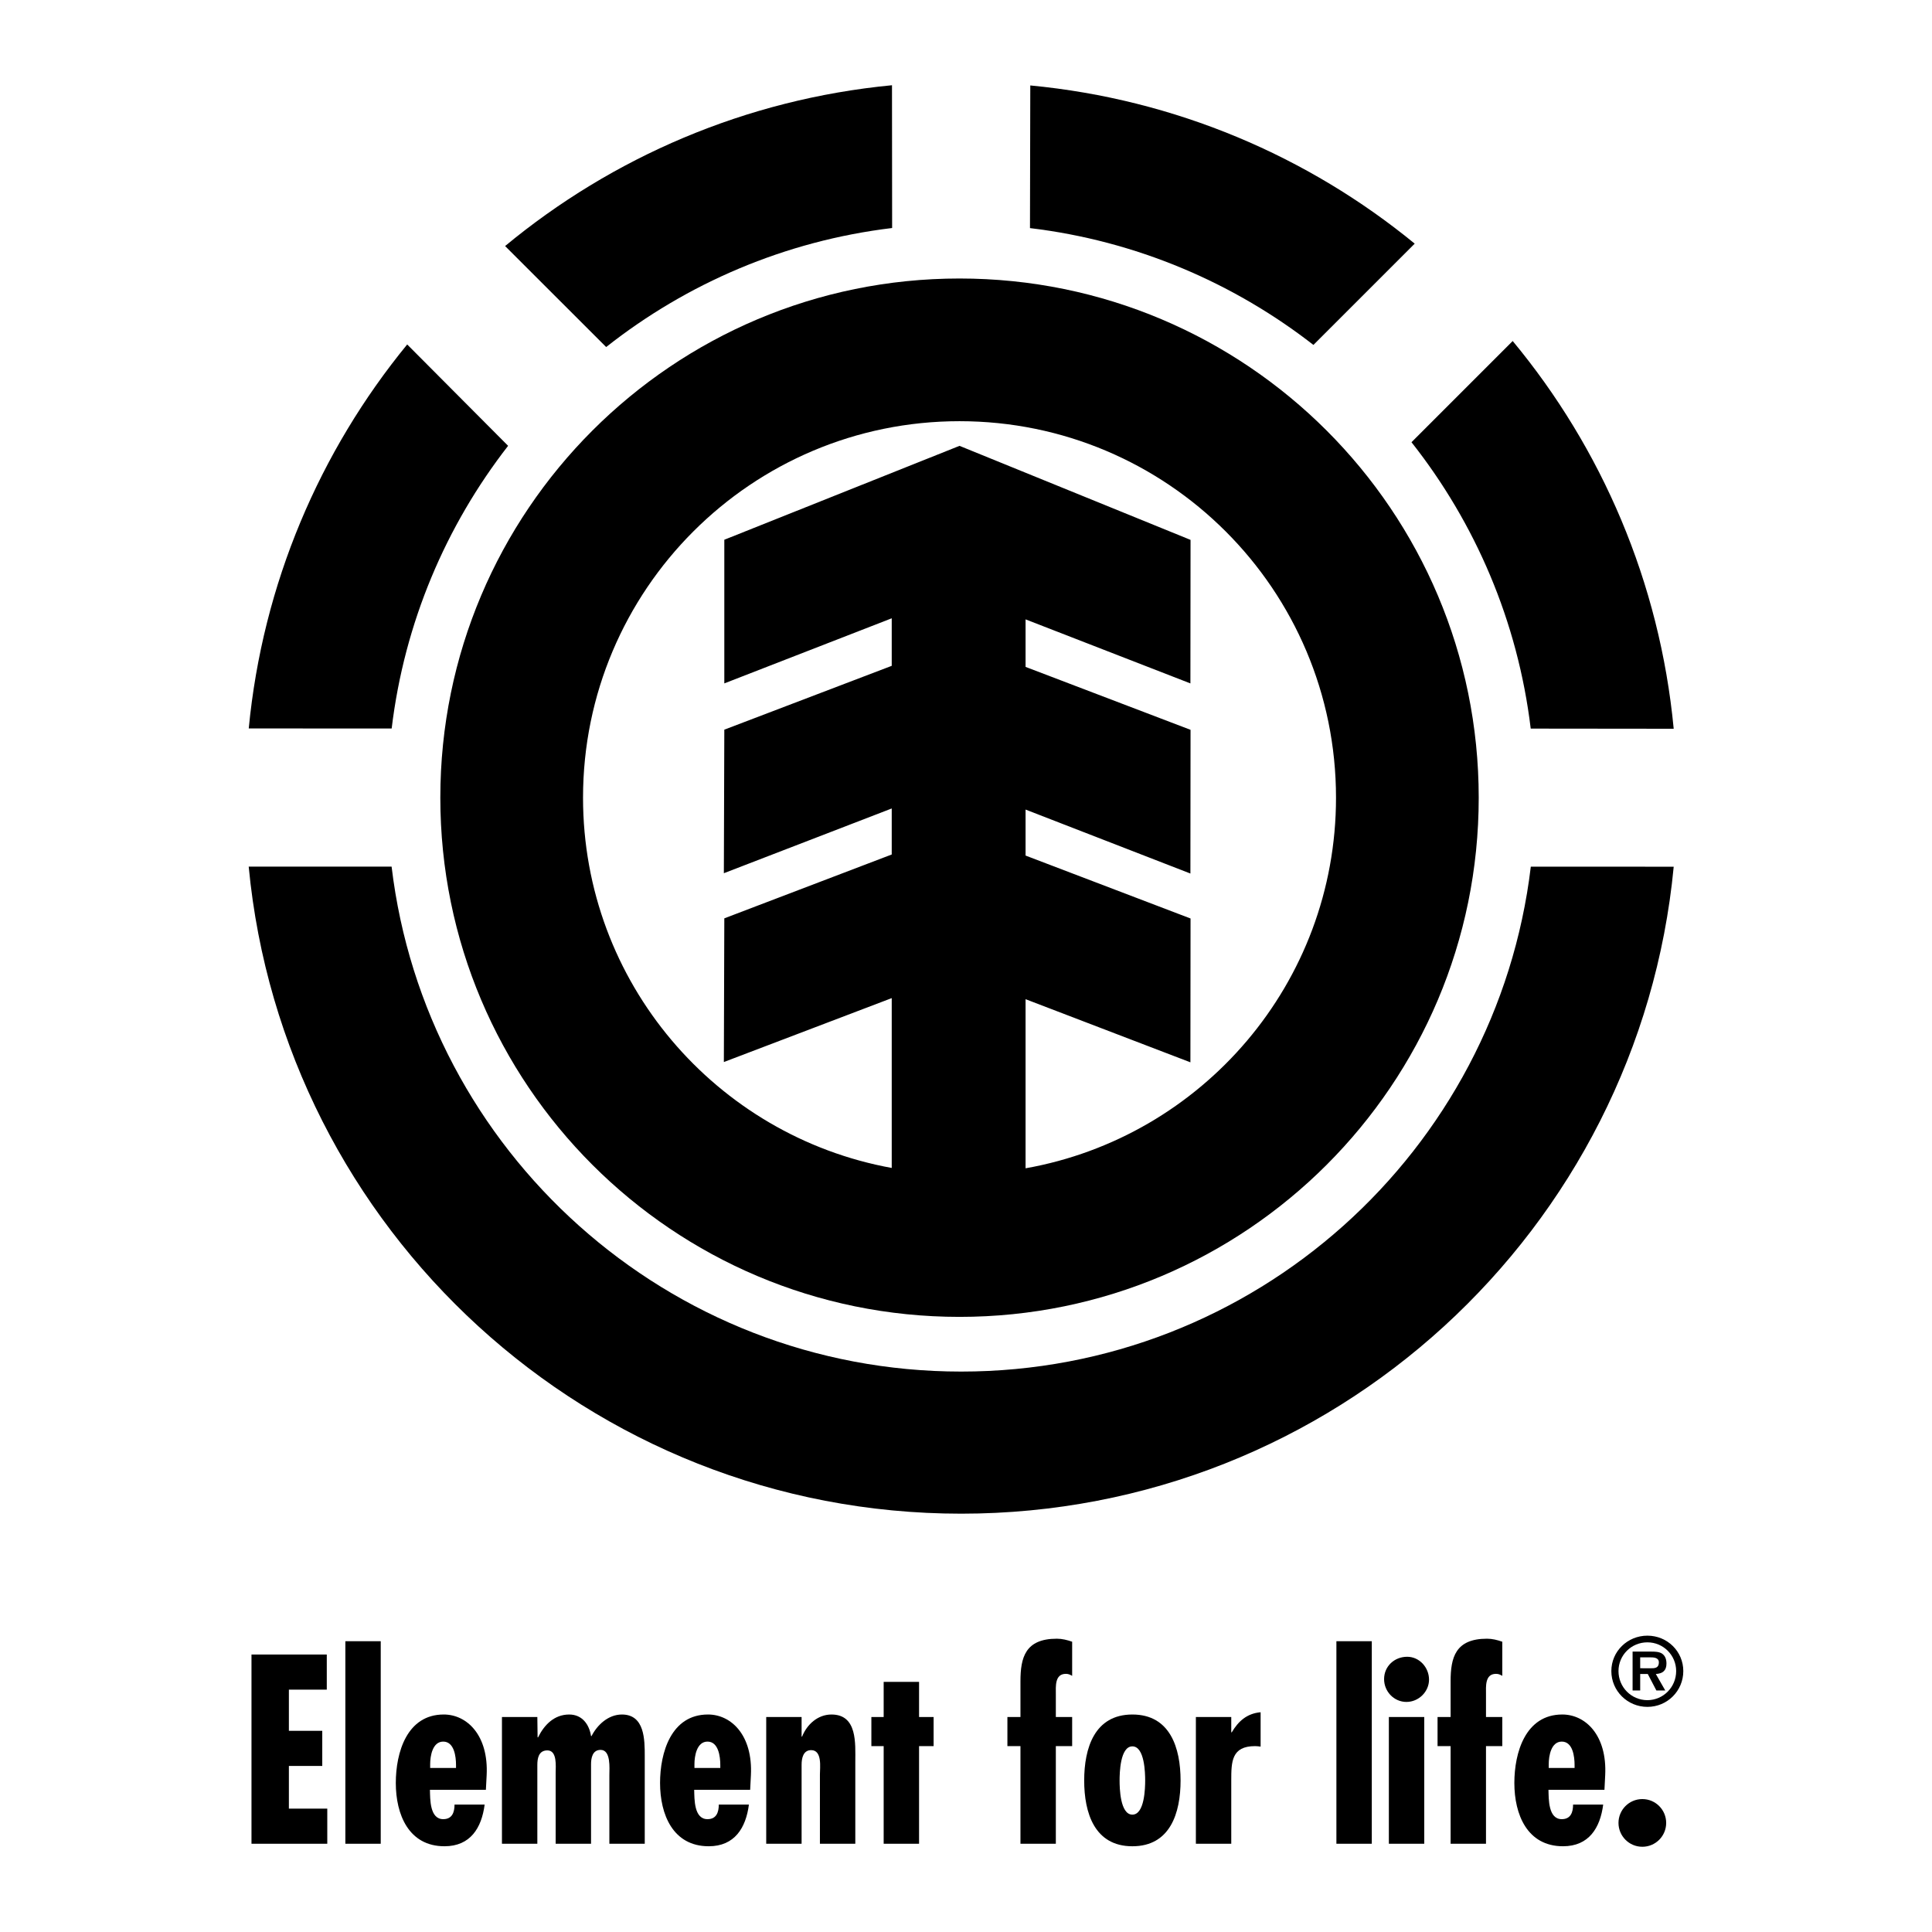
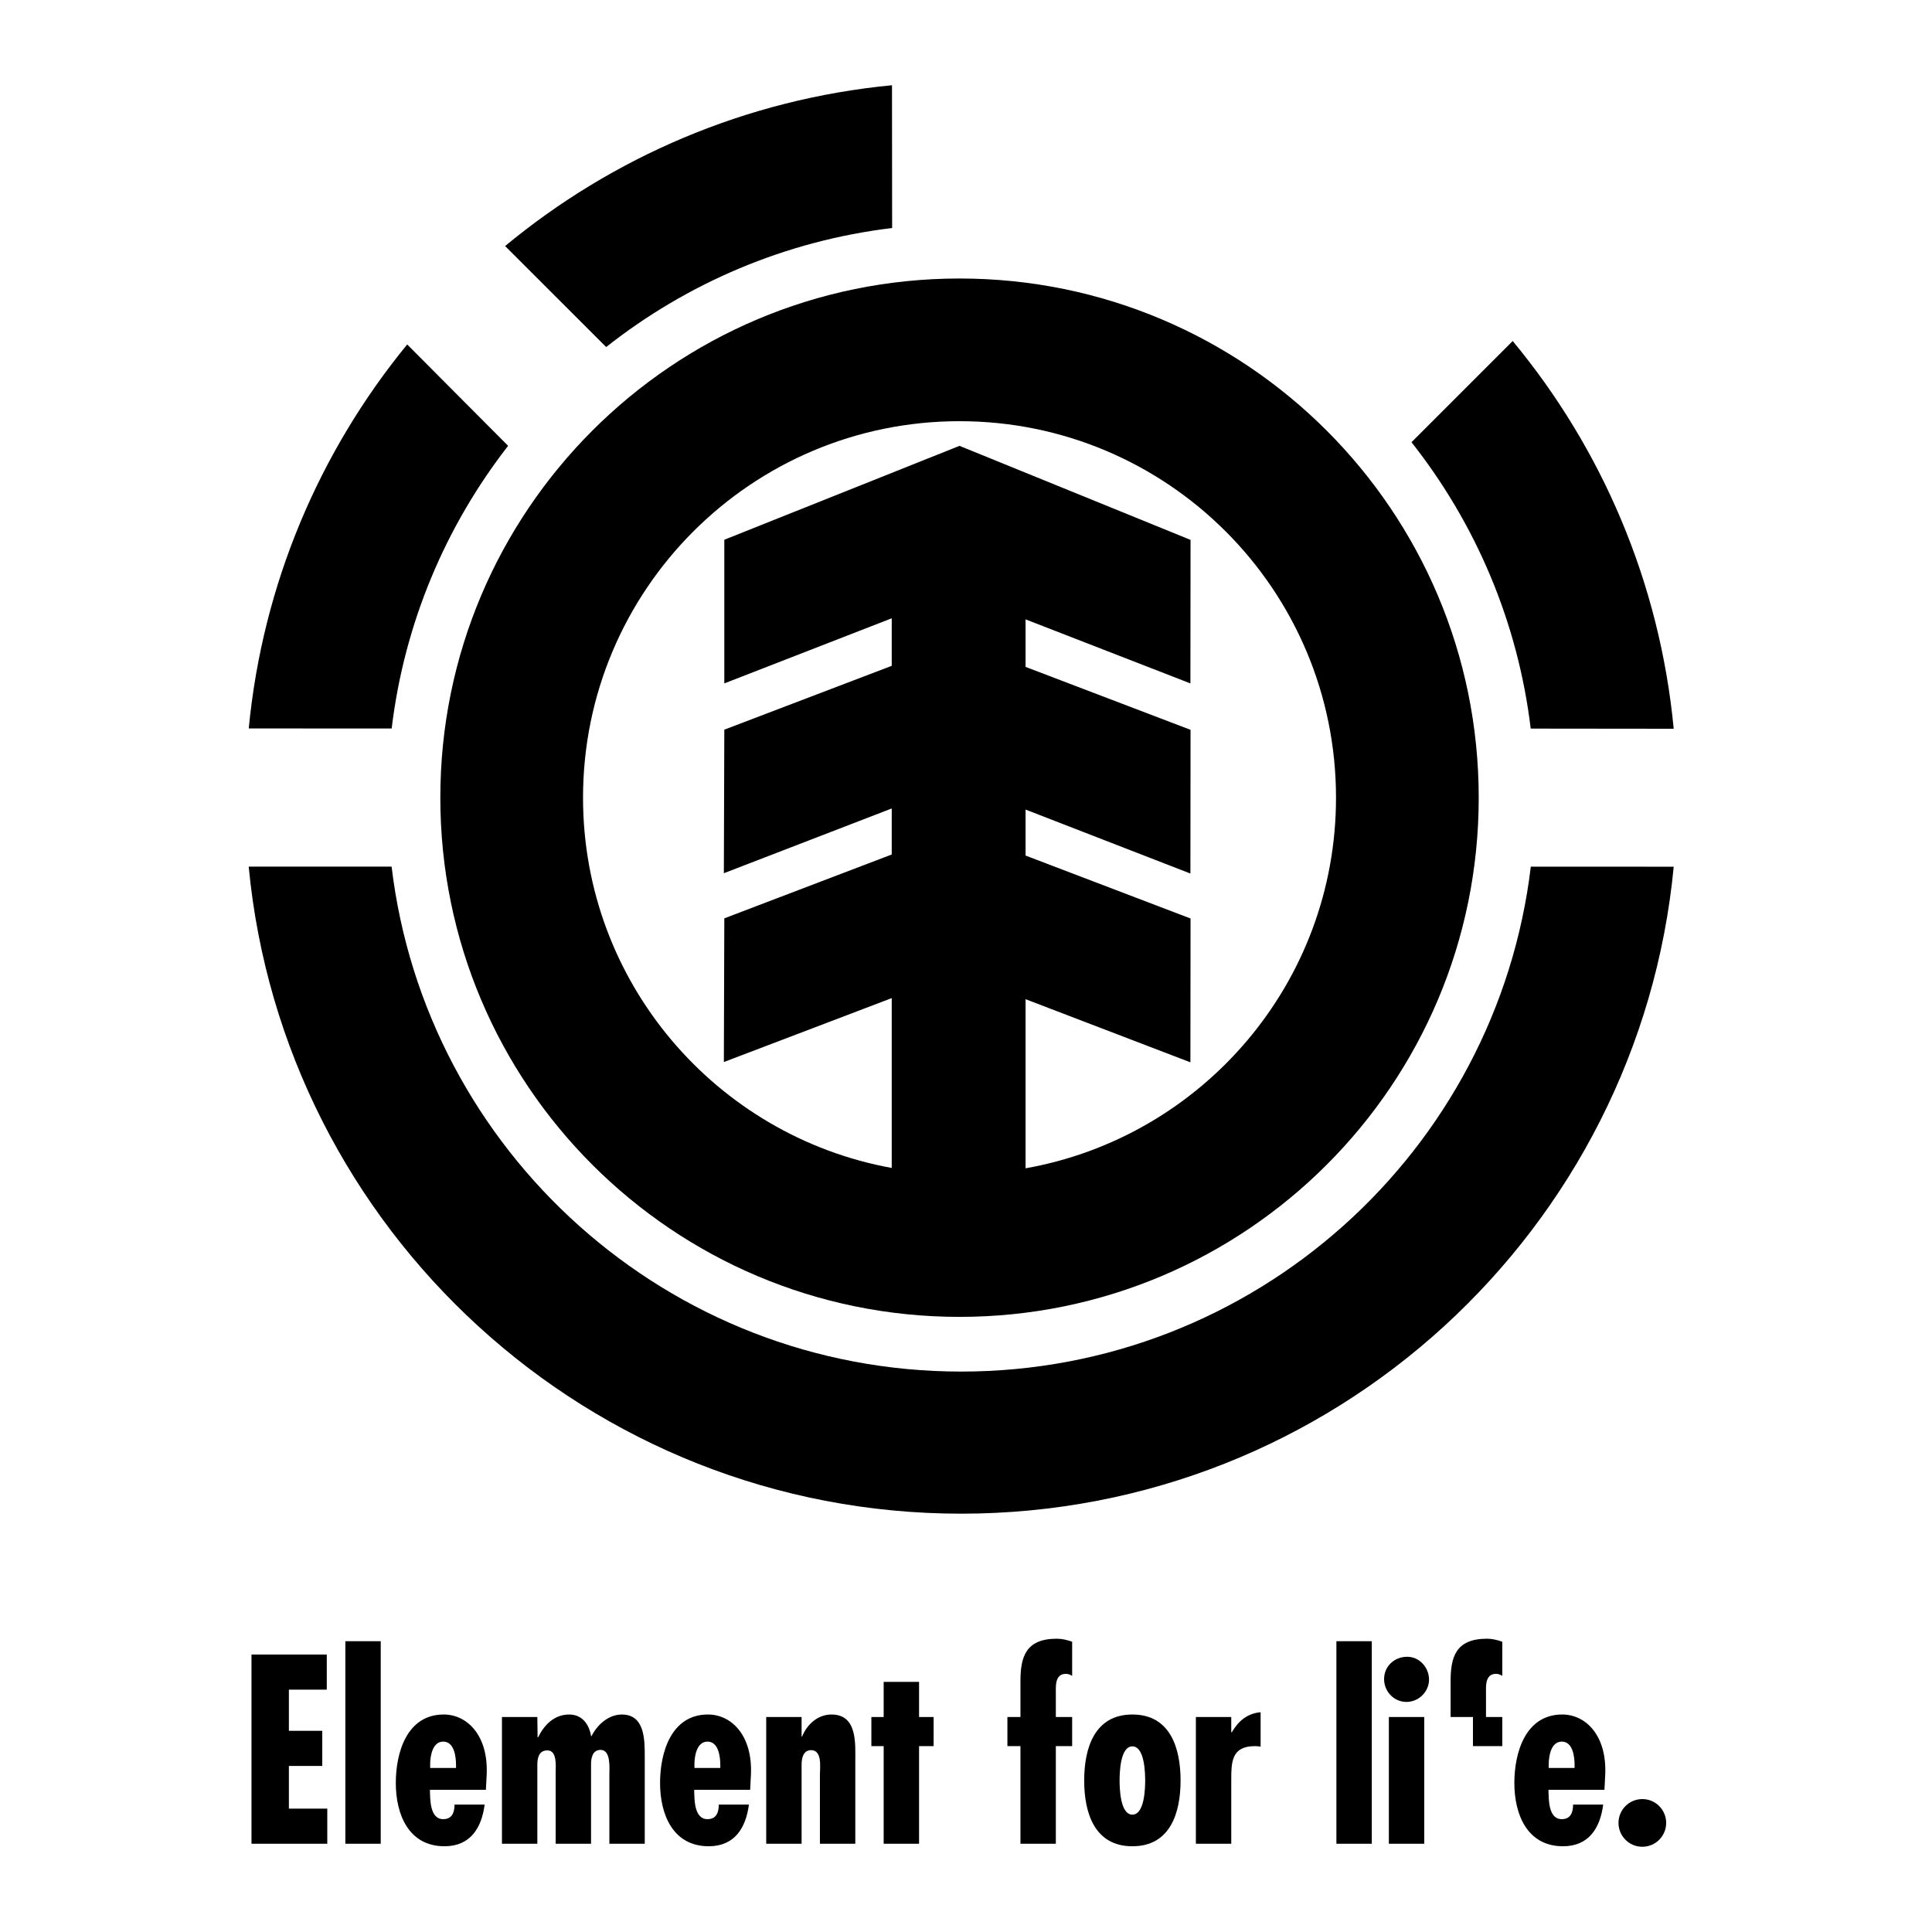
<svg xmlns="http://www.w3.org/2000/svg" version="1.0" id="Layer_1" x="0px" y="0px" width="192.756px" height="192.756px" viewBox="0 0 192.756 192.756" enable-background="new 0 0 192.756 192.756" xml:space="preserve">
  <g>
    <polygon fill-rule="evenodd" clip-rule="evenodd" fill="#FFFFFF" points="0,0 192.756,0 192.756,192.756 0,192.756 0,0  " />
    <path fill-rule="evenodd" clip-rule="evenodd" d="M95.731,27.786c-28.608,0-51.8,23.192-51.8,51.801   c0,28.606,23.192,51.798,51.8,51.798c28.607,0,51.801-23.191,51.801-51.798C147.532,50.978,124.339,27.786,95.731,27.786   L95.731,27.786z M102.321,116.561V99.689l16.446,6.299l0.014-14.35l-16.46-6.278v-4.589l16.446,6.382l0.014-14.338l-16.46-6.278   v-4.742l16.446,6.39l0.014-14.32l-23.05-9.382L72.265,53.85v14.333l16.703-6.496v4.743l-16.703,6.369l-0.046,14.322l16.749-6.46   v4.592l-16.703,6.37l-0.046,14.336l16.749-6.377v16.945c-17.515-3.186-30.799-18.508-30.799-36.94   c0-20.746,16.818-37.565,37.563-37.565c20.745,0,37.562,16.819,37.562,37.565C133.294,98.082,119.922,113.443,102.321,116.561   L102.321,116.561z" />
-     <path fill-rule="evenodd" clip-rule="evenodd" d="M131.04,34.413c-7.99-6.216-17.713-10.393-28.279-11.655l0.031-14.233   c14.482,1.38,27.707,7.061,38.354,15.783L131.04,34.413L131.04,34.413z" />
    <path fill-rule="evenodd" clip-rule="evenodd" d="M150.921,34.023c8.878,10.703,14.668,24.051,16.064,38.685l-14.265-0.015   c-1.287-10.702-5.538-20.523-11.896-28.573L150.921,34.023L150.921,34.023z" />
    <path fill-rule="evenodd" clip-rule="evenodd" d="M50.694,44.48c-6.207,7.983-10.347,17.649-11.617,28.2l-14.26-0.001   c1.39-14.466,7.093-27.671,15.809-38.312L50.694,44.48L50.694,44.48z" />
    <path fill-rule="evenodd" clip-rule="evenodd" d="M50.394,24.548c10.691-8.85,24.004-14.644,38.6-16.044l0.014,14.245   c-10.694,1.287-20.484,5.525-28.531,11.875L50.394,24.548L50.394,24.548z" />
    <path fill-rule="evenodd" clip-rule="evenodd" d="M166.986,86.471c-3.452,36.219-33.961,64.549-71.087,64.549   c-37.126,0-67.635-28.332-71.086-64.555l14.257-0.003c3.387,28.38,27.539,50.38,56.829,50.38c29.291,0,53.439-22,56.83-50.374   L166.986,86.471L166.986,86.471z" />
    <polygon fill-rule="evenodd" clip-rule="evenodd" points="32.603,165.072 32.603,168.576 28.822,168.576 28.822,172.684    32.152,172.684 32.152,176.189 28.822,176.189 28.822,180.447 32.653,180.447 32.653,183.951 25.091,183.951 25.091,165.072    32.603,165.072  " />
    <polygon fill-rule="evenodd" clip-rule="evenodd" points="37.986,163.744 37.986,183.951 34.456,183.951 34.456,163.744    37.986,163.744  " />
    <path fill-rule="evenodd" clip-rule="evenodd" d="M45.498,176.389h-2.58v-0.375c0-0.801,0.226-2.254,1.302-2.254   c1.102,0,1.277,1.502,1.277,2.33V176.389L45.498,176.389z M48.553,177.115c0.2-3.982-1.954-6.059-4.282-6.059   c-3.681,0-4.782,3.805-4.782,6.834c0,3.131,1.277,6.311,4.857,6.311c2.58,0,3.706-1.828,4.006-4.156h-3.004   c0,0.75-0.226,1.453-1.127,1.453c-1.353,0-1.302-2.004-1.327-2.93h5.583L48.553,177.115L48.553,177.115z" />
    <path fill-rule="evenodd" clip-rule="evenodd" d="M53.636,173.334h0.049c0.601-1.227,1.602-2.277,3.105-2.277   c1.302,0,2.002,1.002,2.178,2.152h0.05c0.576-1.127,1.678-2.152,3.03-2.152c2.279,0,2.279,2.527,2.279,4.156v8.738h-3.53v-6.861   c0-0.65,0.175-2.504-0.876-2.504c-0.827,0-0.952,0.852-0.952,1.428v7.938h-3.53v-7.086c0-0.627,0.175-2.229-0.826-2.229   c-0.877,0-1.002,0.801-1.002,1.453v7.861h-3.53v-12.645h3.53L53.636,173.334L53.636,173.334z" />
    <path fill-rule="evenodd" clip-rule="evenodd" d="M71.864,176.389h-2.579v-0.375c0-0.801,0.226-2.254,1.302-2.254   c1.102,0,1.277,1.502,1.277,2.33V176.389L71.864,176.389z M74.918,177.115c0.2-3.982-1.953-6.059-4.282-6.059   c-3.68,0-4.782,3.805-4.782,6.834c0,3.131,1.277,6.311,4.857,6.311c2.579,0,3.706-1.828,4.007-4.156h-3.005   c0,0.75-0.226,1.453-1.127,1.453c-1.353,0-1.302-2.004-1.327-2.93h5.584L74.918,177.115L74.918,177.115z" />
    <path fill-rule="evenodd" clip-rule="evenodd" d="M79.976,173.258h0.05c0.477-1.199,1.553-2.201,2.93-2.201   c2.604,0,2.378,2.904,2.378,4.73v8.164h-3.53v-6.936c0-0.652,0.25-2.404-0.876-2.404c-0.801,0-0.952,0.826-0.952,1.453v7.887h-3.53   v-12.645h3.53V173.258L79.976,173.258z" />
    <polygon fill-rule="evenodd" clip-rule="evenodd" points="91.695,167.801 91.695,171.307 93.147,171.307 93.147,174.211    91.695,174.211 91.695,183.951 88.164,183.951 88.164,174.211 86.937,174.211 86.937,171.307 88.164,171.307 88.164,167.801    91.695,167.801  " />
    <path fill-rule="evenodd" clip-rule="evenodd" d="M101.811,171.307v-3.557c0-2.379,0.476-4.256,3.63-4.256   c0.526,0,1.027,0.125,1.528,0.301v3.404c-0.226-0.125-0.376-0.199-0.626-0.199c-1.127,0-1.002,1.275-1.002,2.053v2.254h1.628v2.904   h-1.628v9.74h-3.53v-9.74h-1.302v-2.904H101.811L101.811,171.307z" />
    <path fill-rule="evenodd" clip-rule="evenodd" d="M112.978,174.236c1.227,0,1.276,2.678,1.276,3.404s-0.05,3.406-1.276,3.406   c-1.228,0-1.276-2.68-1.276-3.406S111.75,174.236,112.978,174.236L112.978,174.236z M112.978,171.057   c-3.78,0-4.808,3.354-4.808,6.584s1.027,6.561,4.808,6.561c3.781,0,4.808-3.33,4.808-6.561S116.759,171.057,112.978,171.057   L112.978,171.057z" />
    <path fill-rule="evenodd" clip-rule="evenodd" d="M122.843,171.307v1.527h0.051c0.65-1.102,1.502-1.879,2.878-2.004v3.43   c-0.175-0.023-0.35-0.049-0.549-0.049c-2.354,0-2.38,1.551-2.38,3.43v6.311h-3.53v-12.645H122.843L122.843,171.307z" />
    <polygon fill-rule="evenodd" clip-rule="evenodd" points="136.864,163.744 136.864,183.951 133.333,183.951 133.333,163.744    136.864,163.744  " />
    <path fill-rule="evenodd" clip-rule="evenodd" d="M142.098,171.307v12.645h-3.531v-12.645H142.098L142.098,171.307z    M138.091,167.525c0-1.277,1.026-2.229,2.305-2.229c1.226,0,2.178,1.076,2.178,2.279c0,1.201-1.026,2.227-2.254,2.227   C139.094,169.803,138.091,168.777,138.091,167.525L138.091,167.525z" />
-     <path fill-rule="evenodd" clip-rule="evenodd" d="M144.727,171.307v-3.557c0-2.379,0.477-4.256,3.631-4.256   c0.526,0,1.026,0.125,1.526,0.301v3.404c-0.224-0.125-0.375-0.199-0.625-0.199c-1.126,0-1.001,1.275-1.001,2.053v2.254h1.626v2.904   h-1.626v9.74h-3.531v-9.74h-1.302v-2.904H144.727L144.727,171.307z" />
+     <path fill-rule="evenodd" clip-rule="evenodd" d="M144.727,171.307v-3.557c0-2.379,0.477-4.256,3.631-4.256   c0.526,0,1.026,0.125,1.526,0.301v3.404c-0.224-0.125-0.375-0.199-0.625-0.199c-1.126,0-1.001,1.275-1.001,2.053v2.254h1.626v2.904   h-1.626v9.74v-9.74h-1.302v-2.904H144.727L144.727,171.307z" />
    <path fill-rule="evenodd" clip-rule="evenodd" d="M157.096,176.389h-2.579v-0.375c0-0.801,0.226-2.254,1.302-2.254   c1.103,0,1.277,1.502,1.277,2.33V176.389L157.096,176.389z M160.15,177.115c0.2-3.982-1.953-6.059-4.281-6.059   c-3.682,0-4.782,3.805-4.782,6.834c0,3.131,1.276,6.311,4.857,6.311c2.579,0,3.706-1.828,4.006-4.156h-3.004   c0,0.75-0.226,1.453-1.128,1.453c-1.352,0-1.302-2.004-1.327-2.93h5.585L160.15,177.115L160.15,177.115z" />
    <path fill-rule="evenodd" clip-rule="evenodd" d="M166.235,181.873c0,1.301-1.052,2.379-2.379,2.379s-2.379-1.078-2.379-2.379   s1.052-2.379,2.379-2.379S166.235,180.572,166.235,181.873L166.235,181.873z" />
-     <path fill-rule="evenodd" clip-rule="evenodd" d="M164.362,169.627c-1.616-0.008-2.885-1.305-2.885-2.904   c0-1.578,1.269-2.867,2.885-2.867c1.59,0,2.869,1.289,2.869,2.867C167.231,168.322,165.952,169.619,164.362,169.627   L164.362,169.627z M164.362,170.295c1.983,0,3.581-1.59,3.581-3.572c0-1.963-1.598-3.533-3.581-3.533   c-1.989,0-3.598,1.57-3.598,3.533C160.765,168.705,162.373,170.295,164.362,170.295L164.362,170.295z M165.203,167.016   c0.685-0.045,1.06-0.338,1.06-1.041c0-0.402-0.109-0.777-0.457-1.006c-0.292-0.182-0.721-0.189-1.05-0.189h-1.872v3.881h0.758   v-1.645h0.758l0.858,1.645h0.887L165.203,167.016L165.203,167.016z M163.642,166.441v-1.088h0.94c0.375,0,0.923,0,0.923,0.502   c0,0.494-0.302,0.594-0.73,0.586H163.642L163.642,166.441z" />
  </g>
</svg>